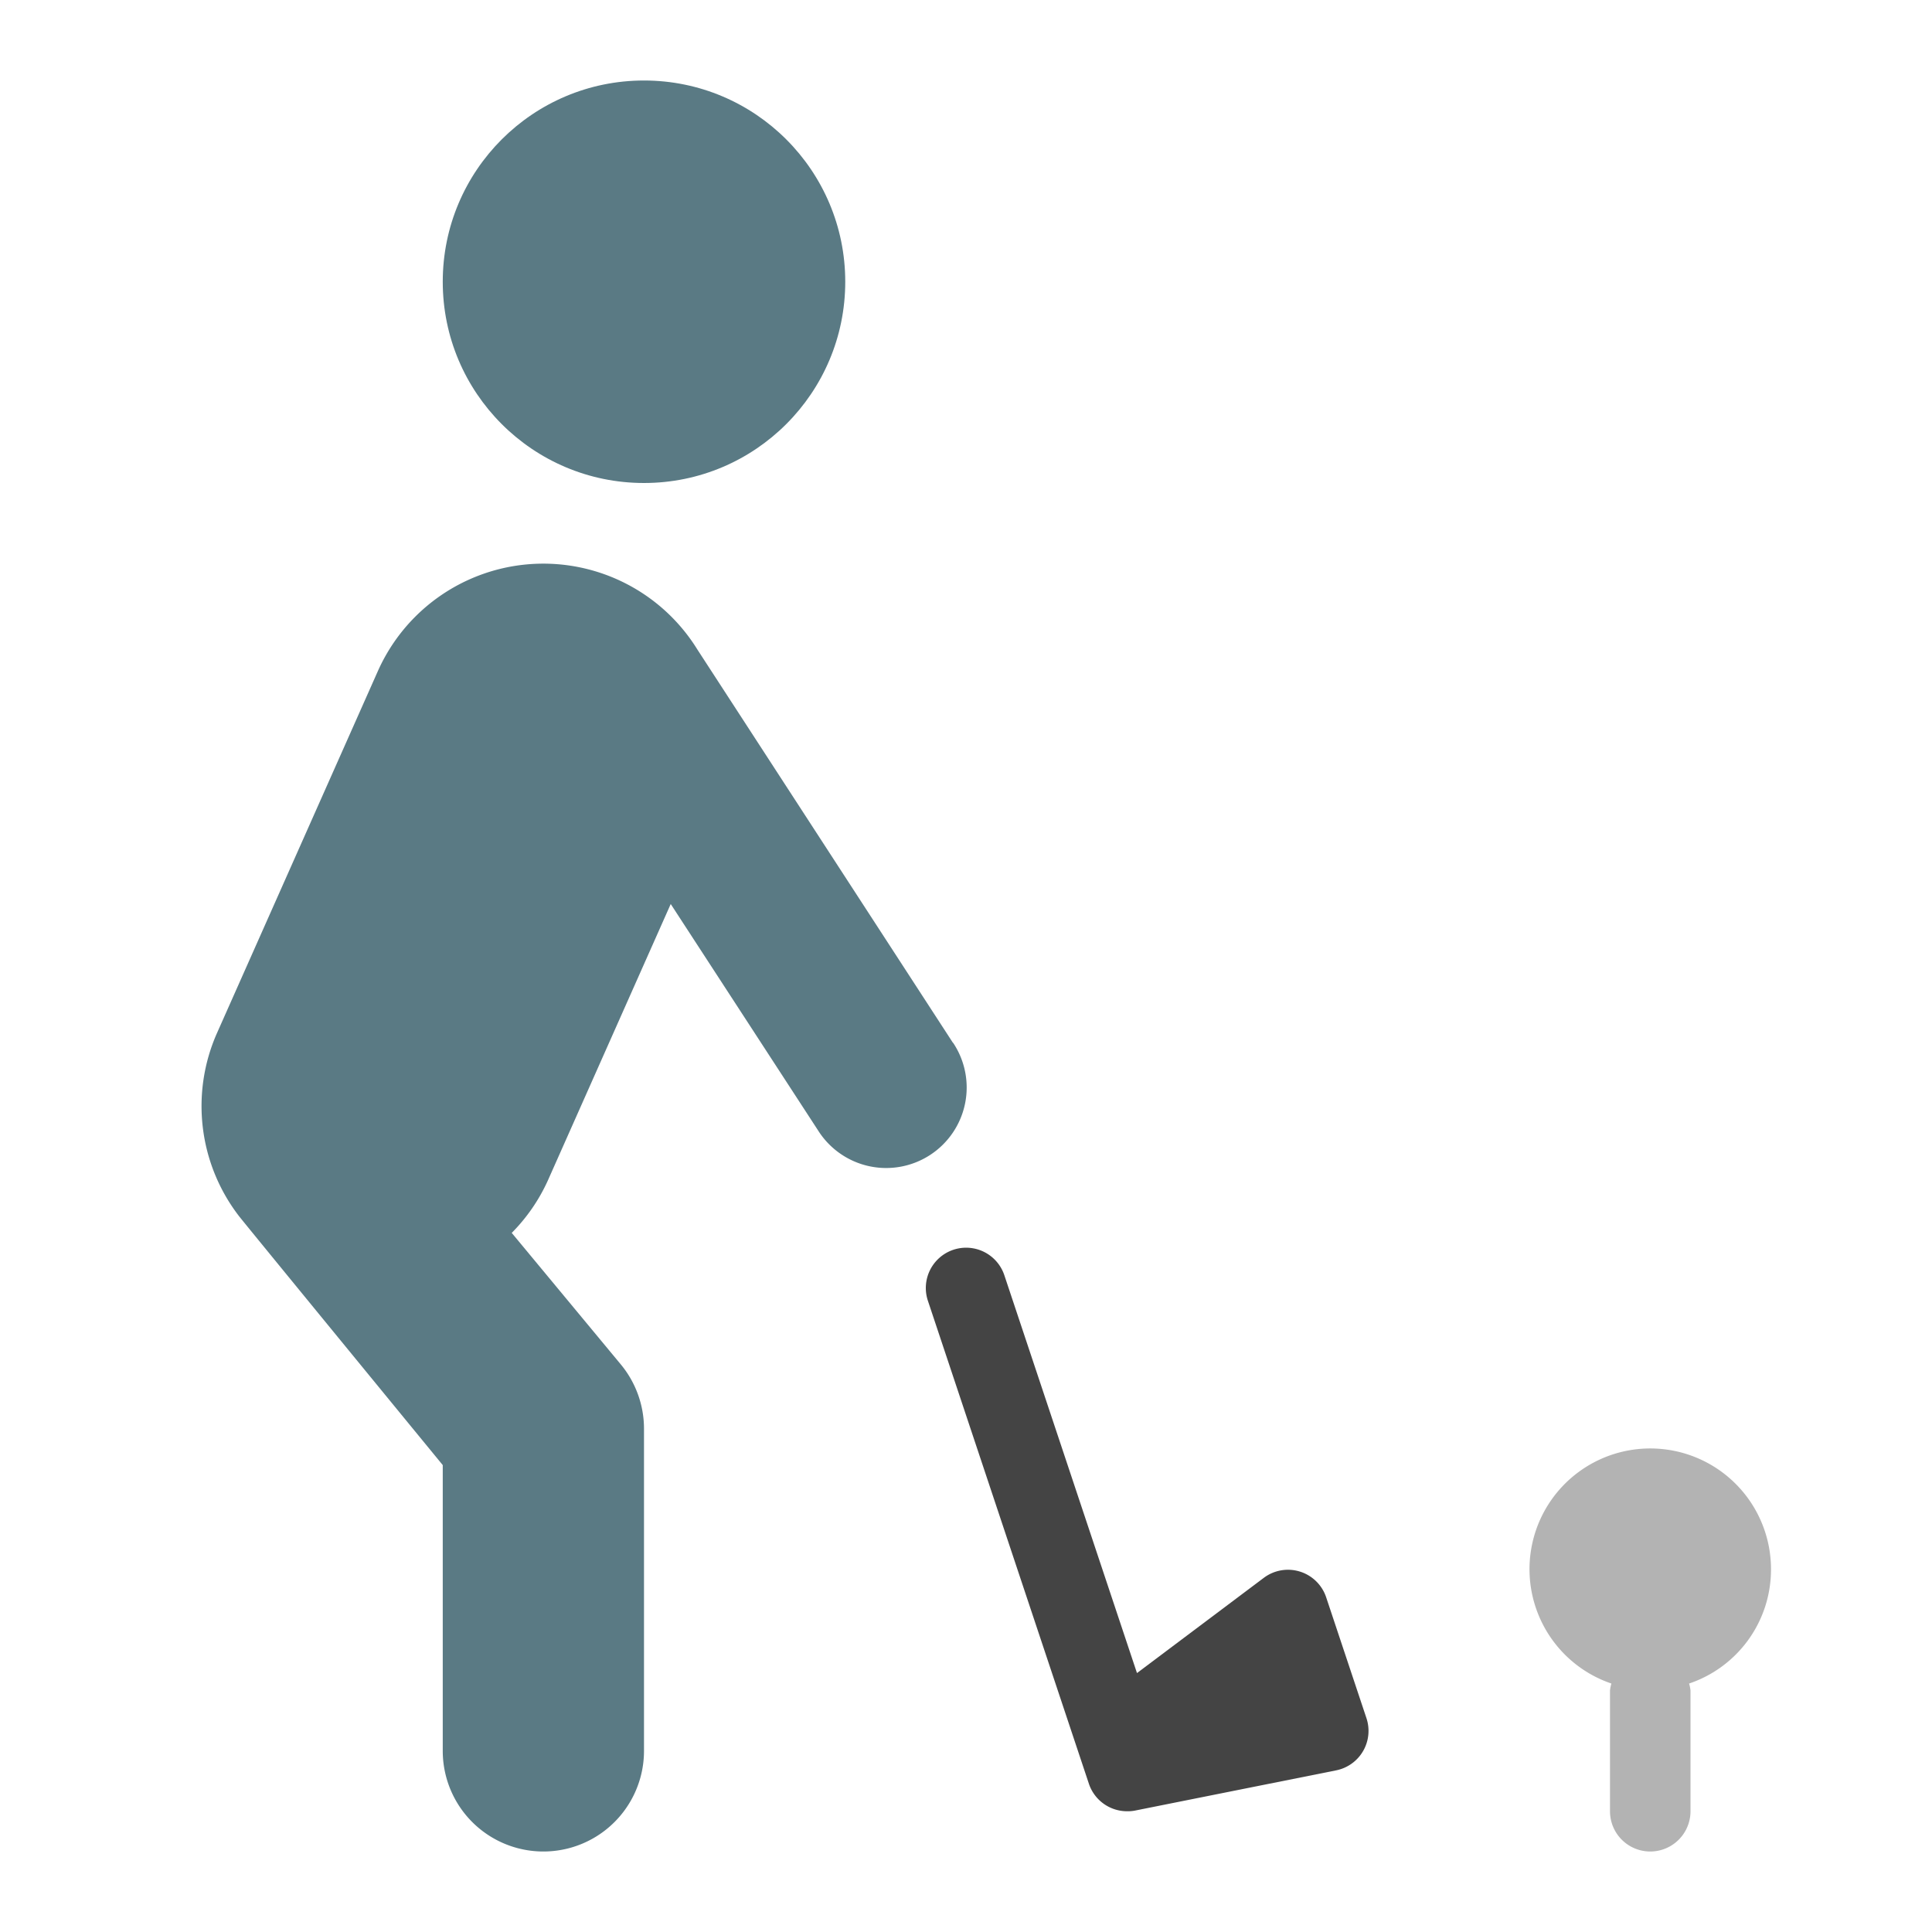
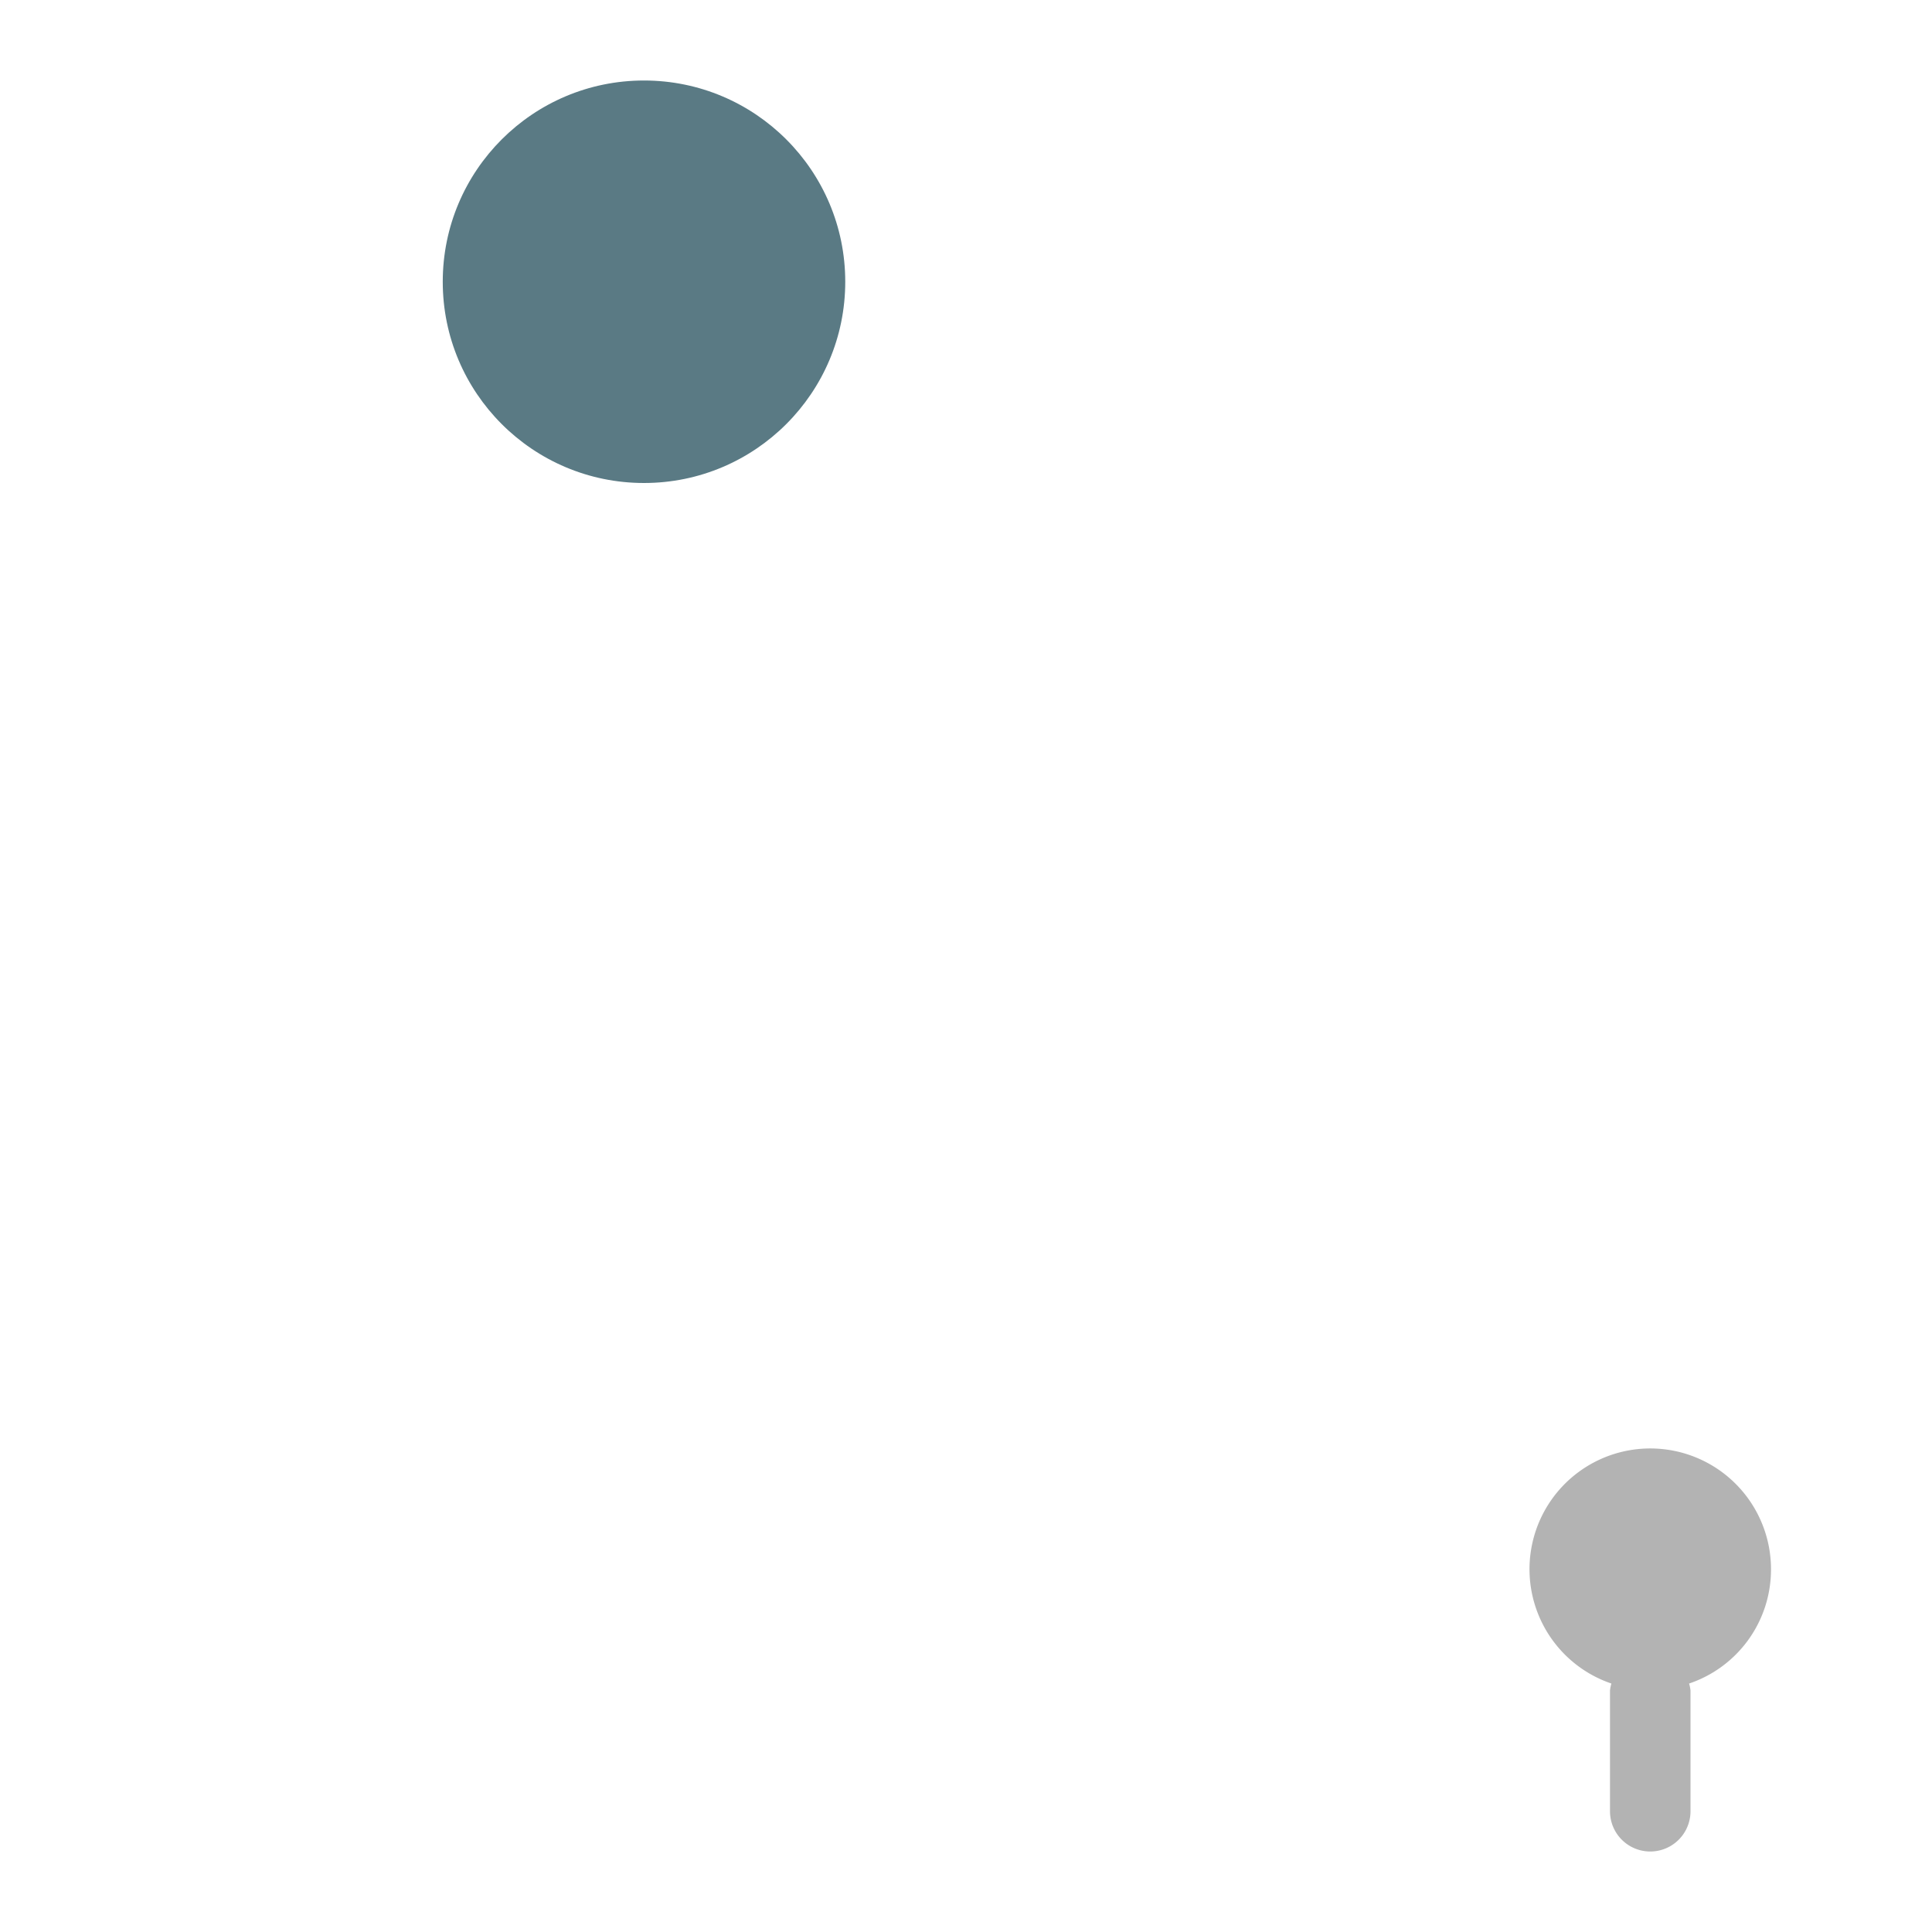
<svg xmlns="http://www.w3.org/2000/svg" viewBox="0 0 48 48" width="48" height="48">
  <g class="nc-icon-wrapper">
    <circle cx="16" cy="7" r="5" fill="#5a7a84" />
-     <path d="M28,45a1,1,0,0,1-.947-.684l-4-12a1,1,0,1,1,1.9-.632l3.295,9.883L31.4,39.2a1,1,0,0,1,1.548.484l1,3a1,1,0,0,1-.752,1.3l-5,1A.948.948,0,0,1,28,45Z" fill="#444" />
    <path d="M44,39a3,3,0,1,0-3.965,2.827A.915.915,0,0,0,40,42v3a1,1,0,0,0,2,0V42a.915.915,0,0,0-.035-.173A2.989,2.989,0,0,0,44,39Z" fill="#b3b3b3" />
-     <path d="M23.676,25.909,17.328,16.14a4.5,4.5,0,0,0-7.94.533l-4,9A4.48,4.48,0,0,0,5.927,30.2C5.976,30.274,11,36.4,11,36.4v7.1a2.5,2.5,0,0,0,5,0v-8a2.506,2.506,0,0,0-.575-1.6l-2.711-3.269a4.461,4.461,0,0,0,.9-1.308l3.05-6.863,3.662,5.627a2,2,0,1,0,3.352-2.182Z" fill="#5a7a84" />
  </g>
</svg>